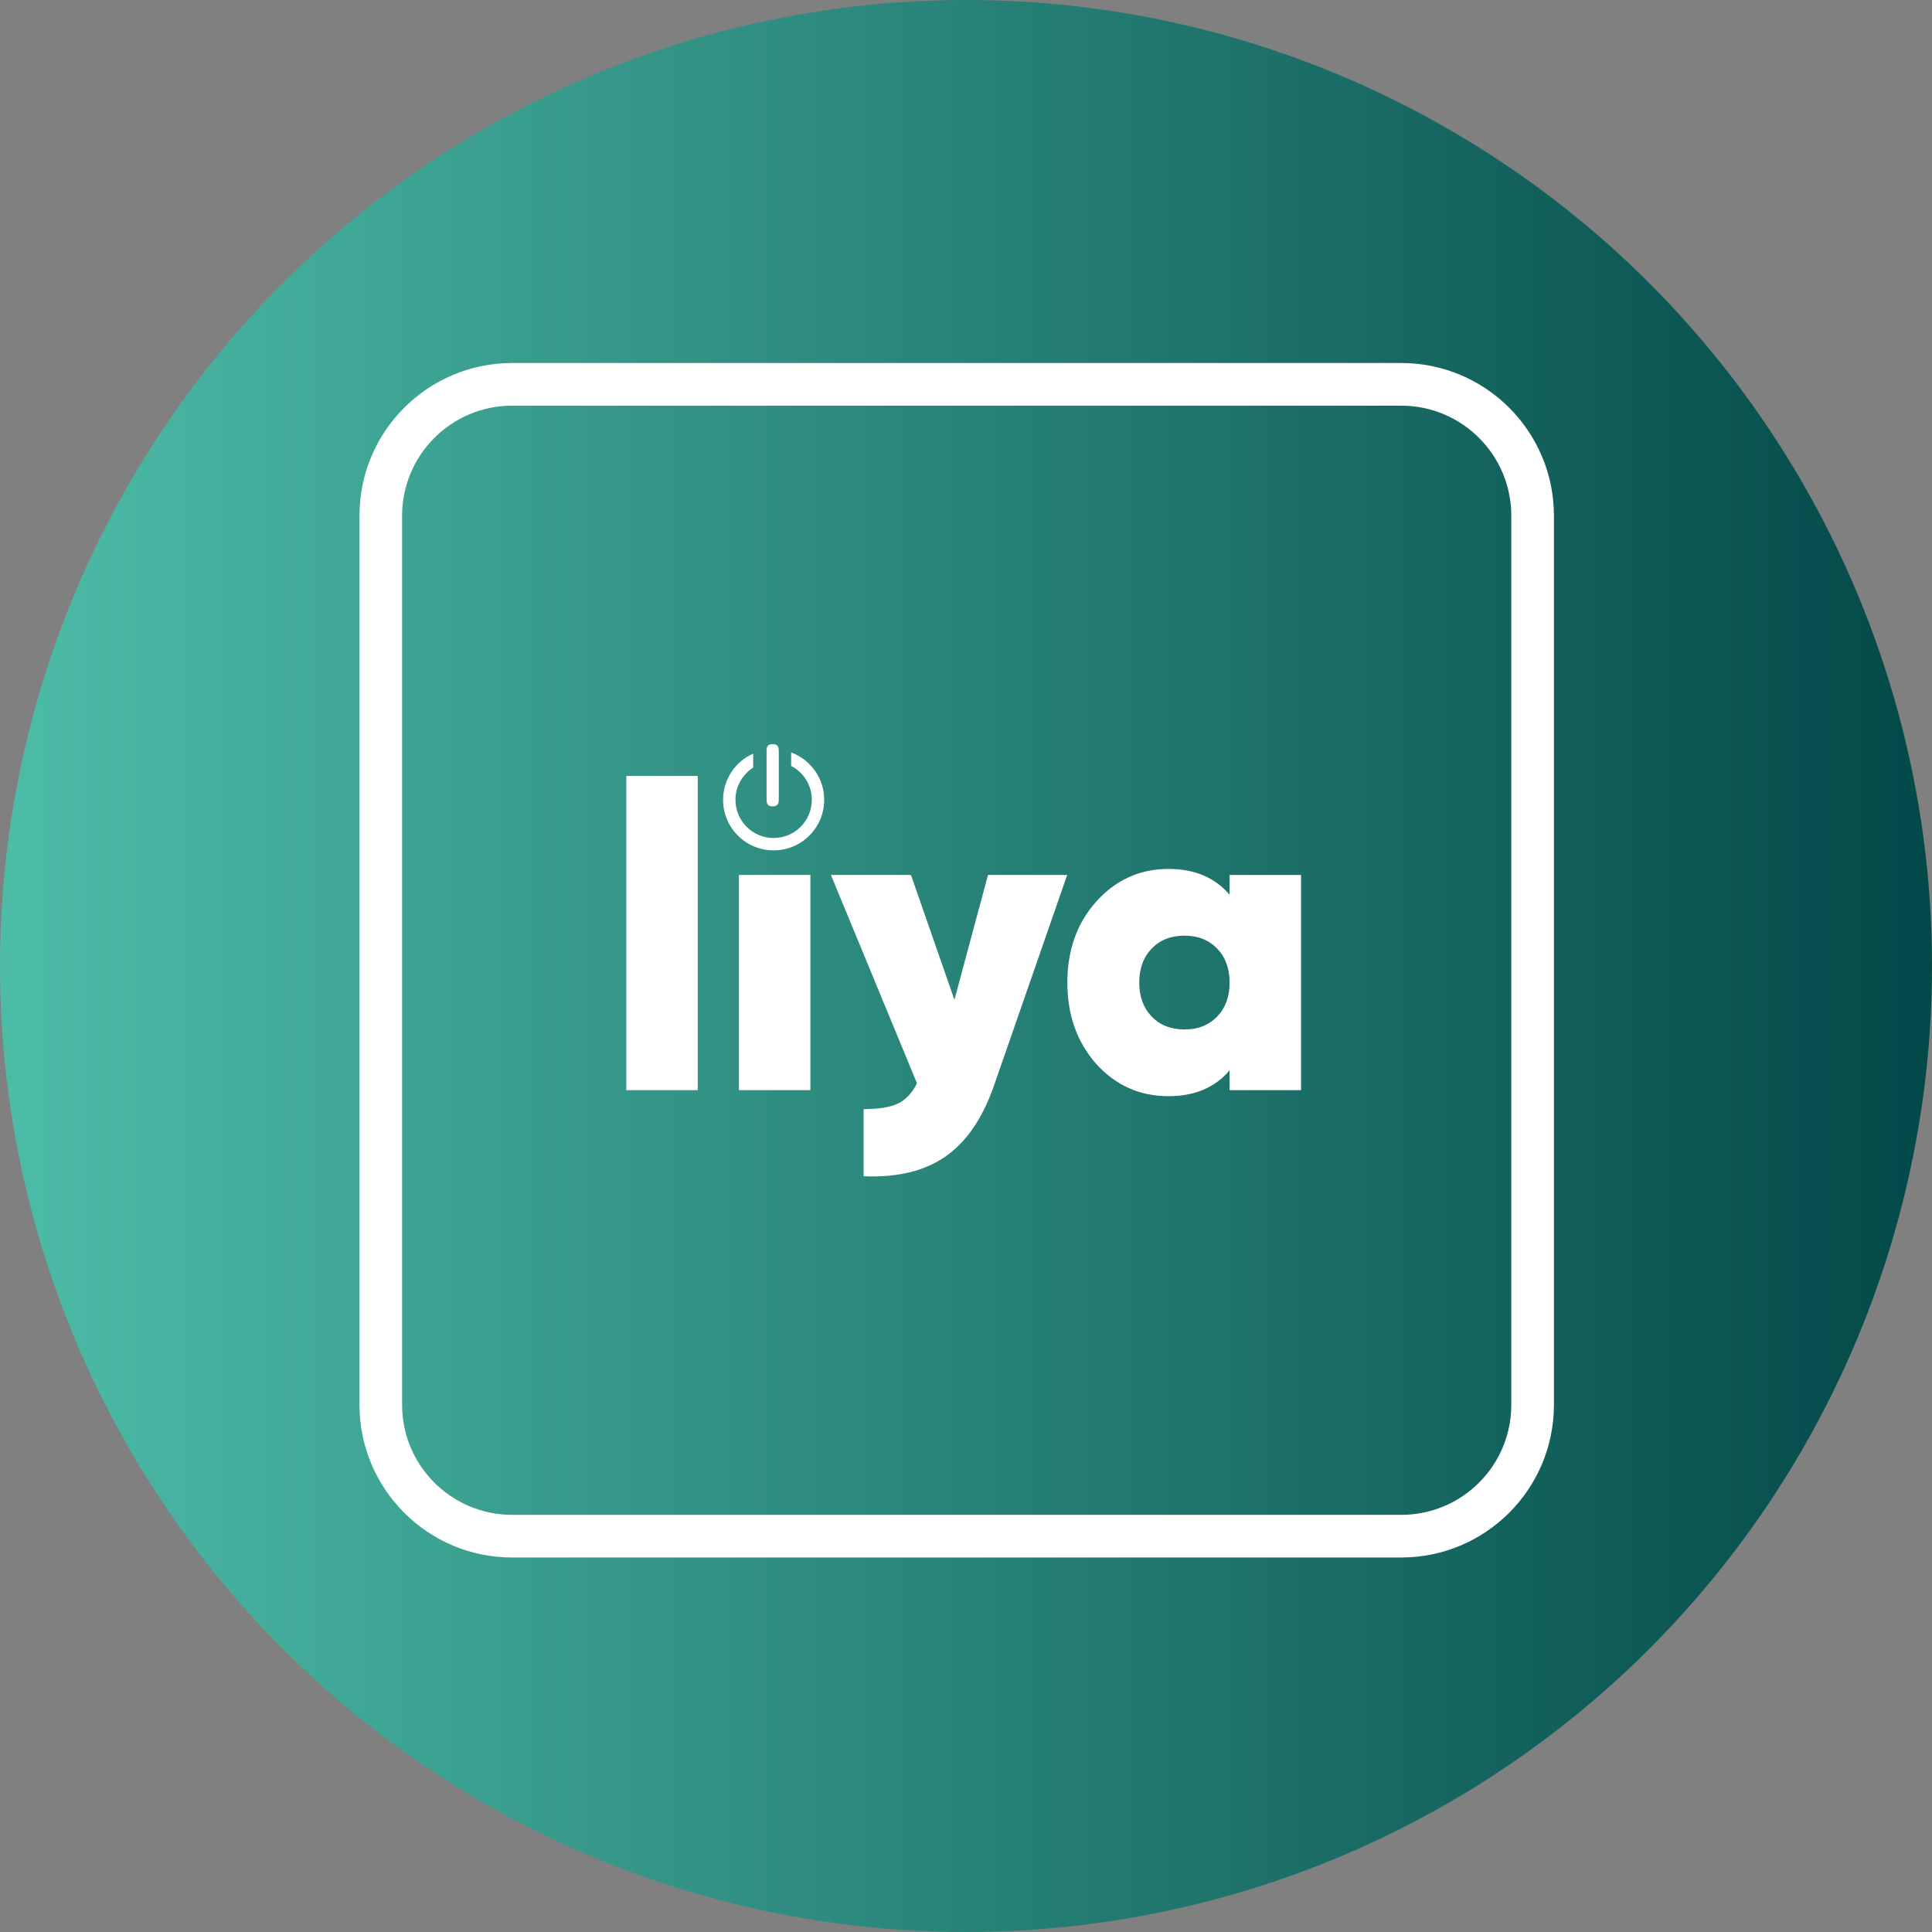
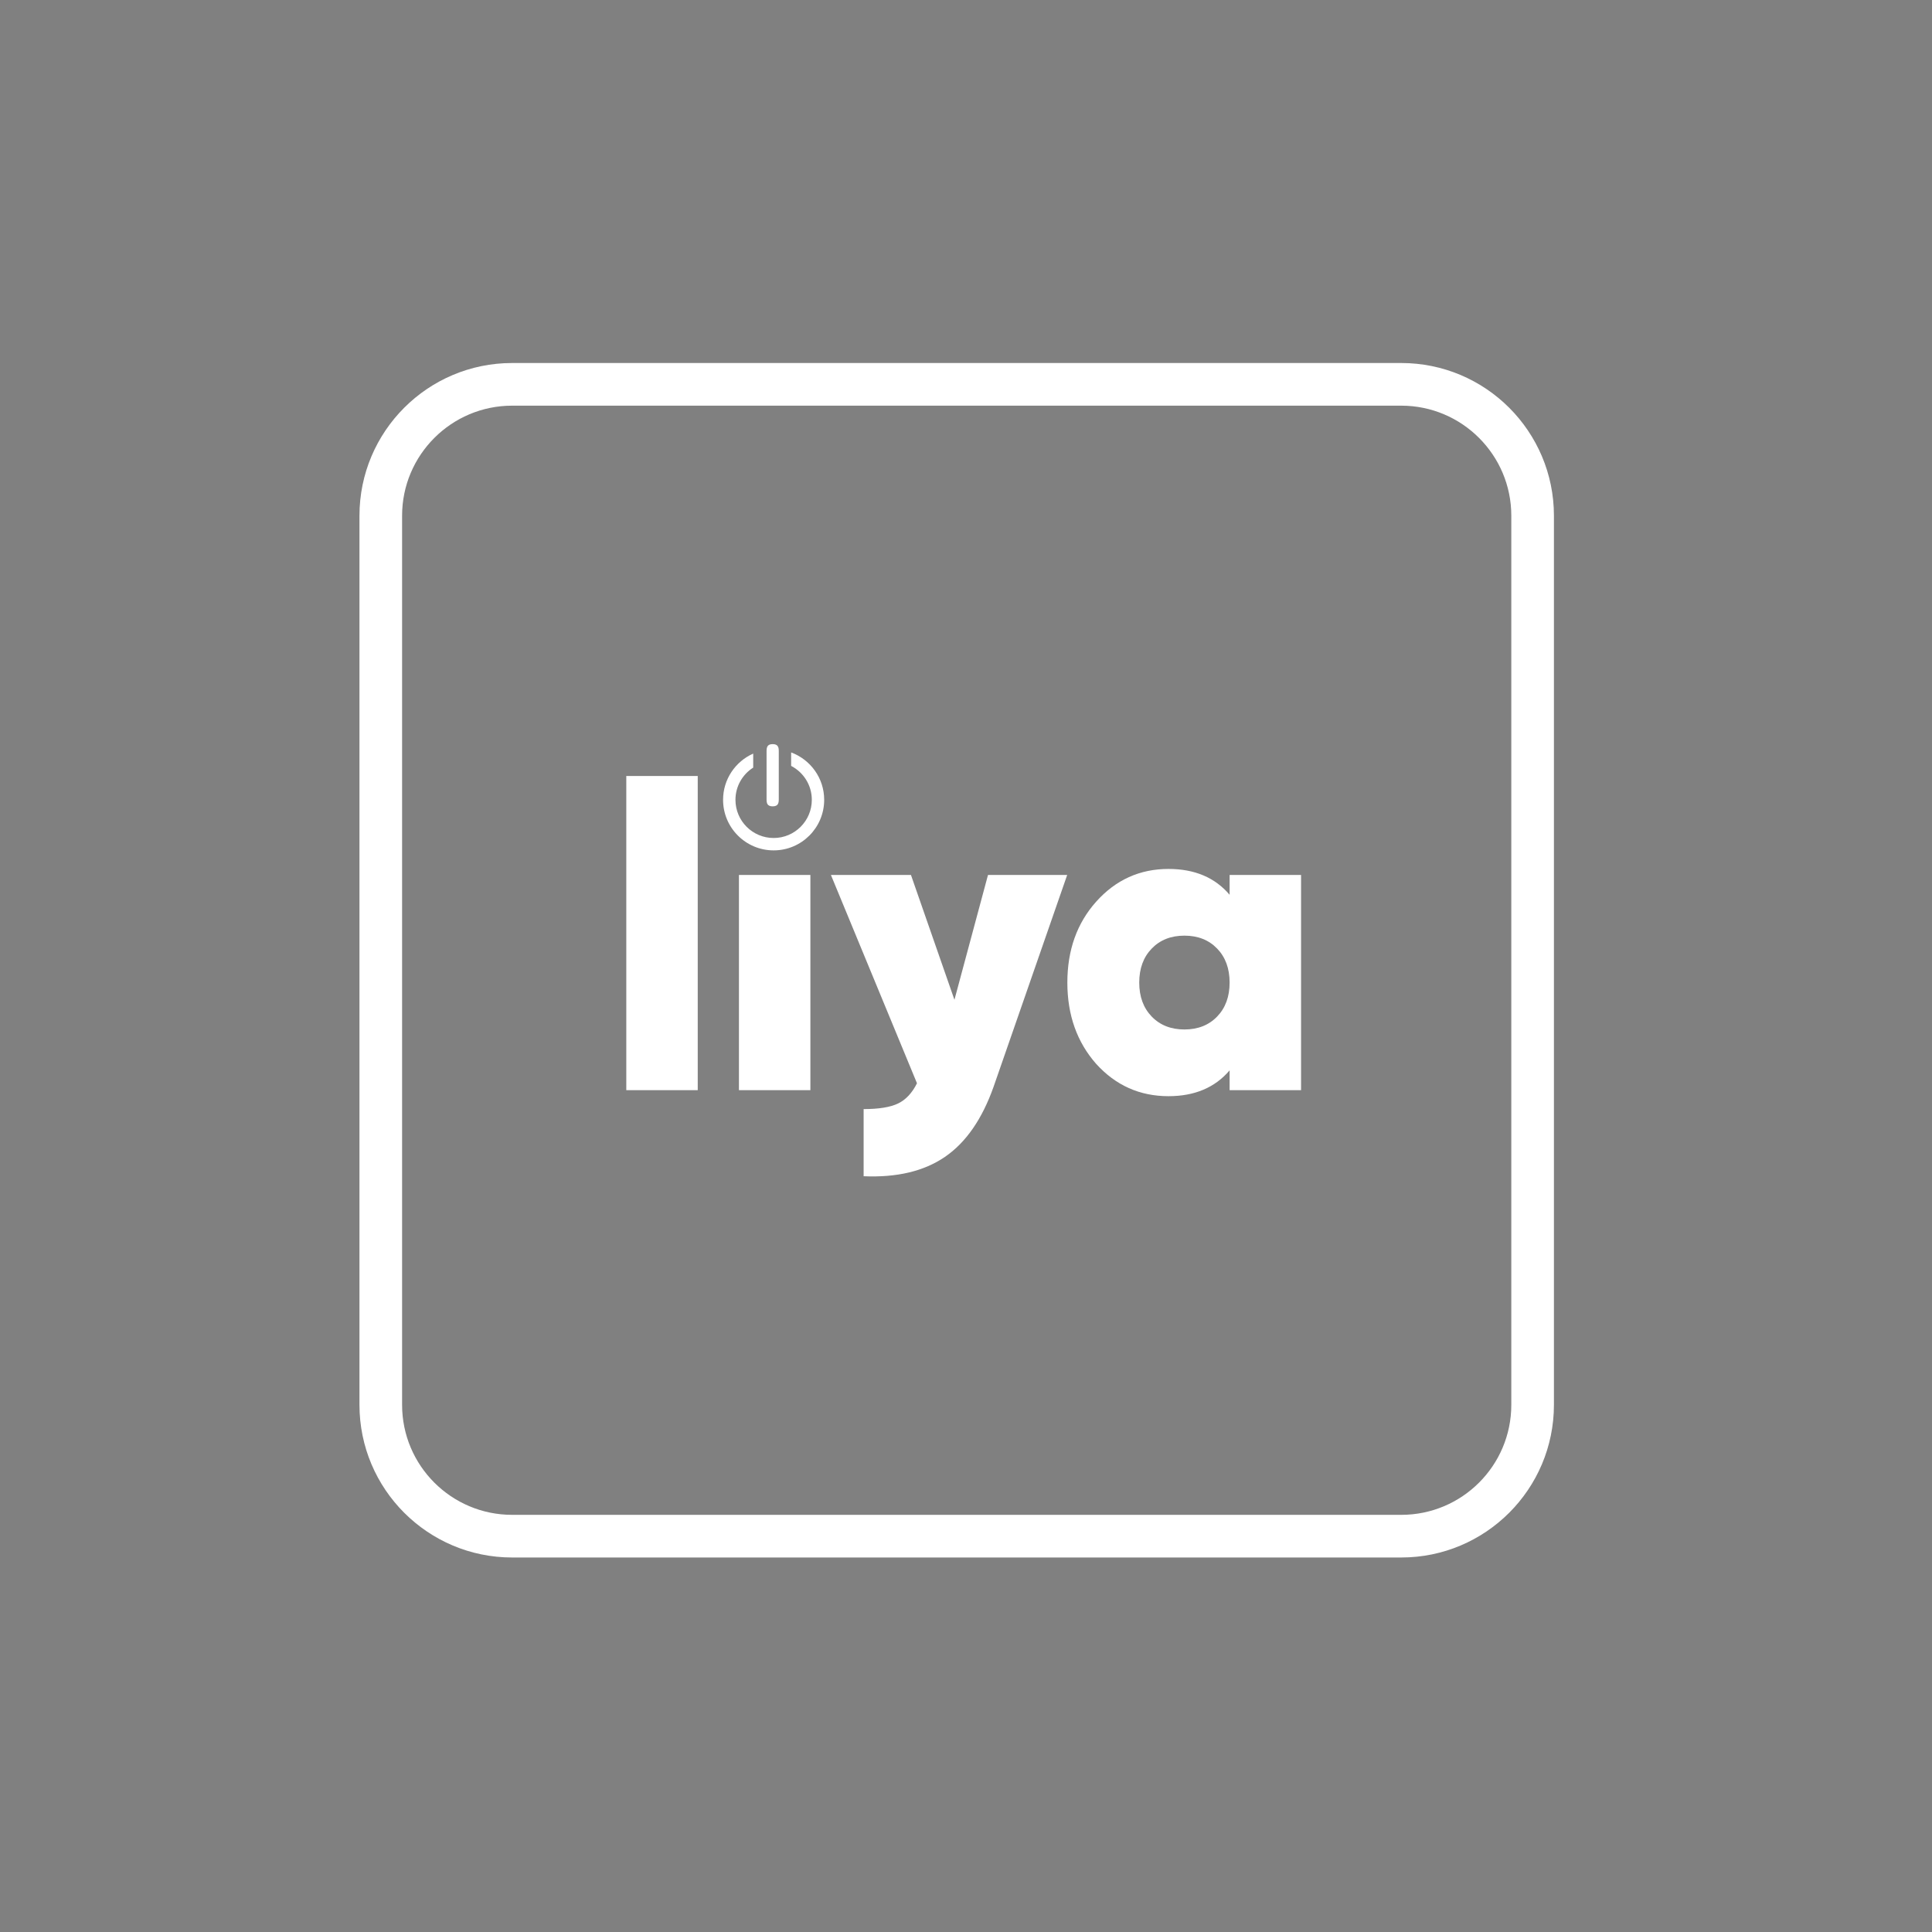
<svg xmlns="http://www.w3.org/2000/svg" width="100%" height="100%" viewBox="0 0 70 70" version="1.1" xml:space="preserve" style="fill-rule:evenodd;clip-rule:evenodd;stroke-linejoin:round;stroke-miterlimit:2;">
  <rect x="0" y="0" width="70" height="70" fill="#808080" stroke="none" />
-   <circle cx="35" cy="35" r="35" style="fill:url(#_Linear1);" />
  <g transform="matrix(1,0,0,1,35,35)">
    <g transform="matrix(1,0,0,1,-22,-22)">
      <clipPath id="_clip2">
        <rect x="0" y="0" width="44" height="44" />
      </clipPath>
      <g clip-path="url(#_clip2)">
        <g transform="matrix(1,0,0,1,-1373.98,-17554.5)">
          <g>
            <g transform="matrix(0.411,0,0,0.411,1272.12,16835.6)">
              <path d="M353.192,1762.98L353.192,1841.36C353.192,1848.79 347.161,1854.82 339.732,1854.82L261.353,1854.82C253.924,1854.82 247.893,1848.79 247.893,1841.36L247.893,1762.98C247.893,1755.55 253.924,1749.52 261.353,1749.52L339.732,1749.52C347.161,1749.52 353.192,1755.55 353.192,1762.98ZM349.434,1762.98C349.434,1757.63 345.087,1753.28 339.732,1753.28L261.353,1753.28C255.998,1753.28 251.651,1757.63 251.651,1762.98L251.651,1841.36C251.651,1846.72 255.998,1851.06 261.353,1851.06L339.732,1851.06C345.087,1851.06 349.434,1846.72 349.434,1841.36L349.434,1762.98Z" style="fill:white;" />
            </g>
            <g transform="matrix(0.515,0,0,0.515,1383.11,17567.7)">
              <path d="M1.091,3.719L1.091,25.822L6.117,25.822L6.117,3.719L1.091,3.719ZM9.016,10.683L9.016,25.822L14.042,25.822L14.042,10.683L9.016,10.683ZM32.109,10.683L26.538,10.683L24.177,19.464L21.118,10.683L15.487,10.683L21.542,25.338C21.199,26.024 20.755,26.498 20.21,26.761C19.665,27.023 18.858,27.154 17.788,27.154L17.788,31.878C20.129,31.979 22.037,31.525 23.51,30.515C24.984,29.506 26.125,27.861 26.932,25.58L32.109,10.683ZM48.563,10.683L43.536,10.683L43.536,12.076C42.507,10.865 41.074,10.259 39.237,10.259C37.218,10.259 35.523,11.026 34.15,12.56C32.797,14.074 32.121,15.972 32.121,18.253C32.121,20.534 32.797,22.441 34.15,23.975C35.523,25.489 37.218,26.246 39.237,26.246C41.074,26.246 42.507,25.641 43.536,24.429L43.536,25.822L48.563,25.822L48.563,10.683ZM40.357,21.553C39.408,21.553 38.641,21.25 38.056,20.645C37.471,20.039 37.178,19.242 37.178,18.253C37.178,17.264 37.471,16.466 38.056,15.861C38.641,15.255 39.408,14.952 40.357,14.952C41.306,14.952 42.073,15.255 42.658,15.861C43.244,16.466 43.536,17.264 43.536,18.253C43.536,19.242 43.244,20.039 42.658,20.645C42.073,21.25 41.306,21.553 40.357,21.553Z" style="fill:white;" />
            </g>
            <g transform="matrix(0.515,0,0,0.515,1383.11,17567.7)">
              <g>
                <g>
                  <path d="M12.688,2.062L12.688,3.01C13.551,3.456 14.143,4.356 14.143,5.396C14.143,6.879 12.941,8.082 11.458,8.082C9.974,8.082 8.771,6.879 8.771,5.396C8.771,4.442 9.27,3.607 10.019,3.13L10.019,2.144C8.772,2.697 7.9,3.944 7.9,5.396C7.9,7.36 9.493,8.953 11.457,8.953C13.422,8.953 15.013,7.36 15.013,5.396C15.013,3.864 14.043,2.563 12.688,2.062Z" style="fill:white;fill-rule:nonzero;" />
                  <path d="M11.388,5.855C11.779,5.855 11.819,5.624 11.819,5.34L11.819,1.993C11.819,1.709 11.779,1.478 11.388,1.478C10.999,1.478 10.959,1.709 10.959,1.993L10.959,5.34C10.958,5.624 10.999,5.855 11.388,5.855Z" style="fill:white;fill-rule:nonzero;" />
                </g>
              </g>
            </g>
          </g>
        </g>
      </g>
    </g>
  </g>
  <defs>
    <linearGradient id="_Linear1" x1="0" y1="0" x2="1" y2="0" gradientUnits="userSpaceOnUse" gradientTransform="matrix(70,0,0,70,0,38.597)">
      <stop offset="0" style="stop-color:rgb(77,189,168);stop-opacity:1" />
      <stop offset="1" style="stop-color:rgb(3,72,72);stop-opacity:1" />
    </linearGradient>
  </defs>
</svg>